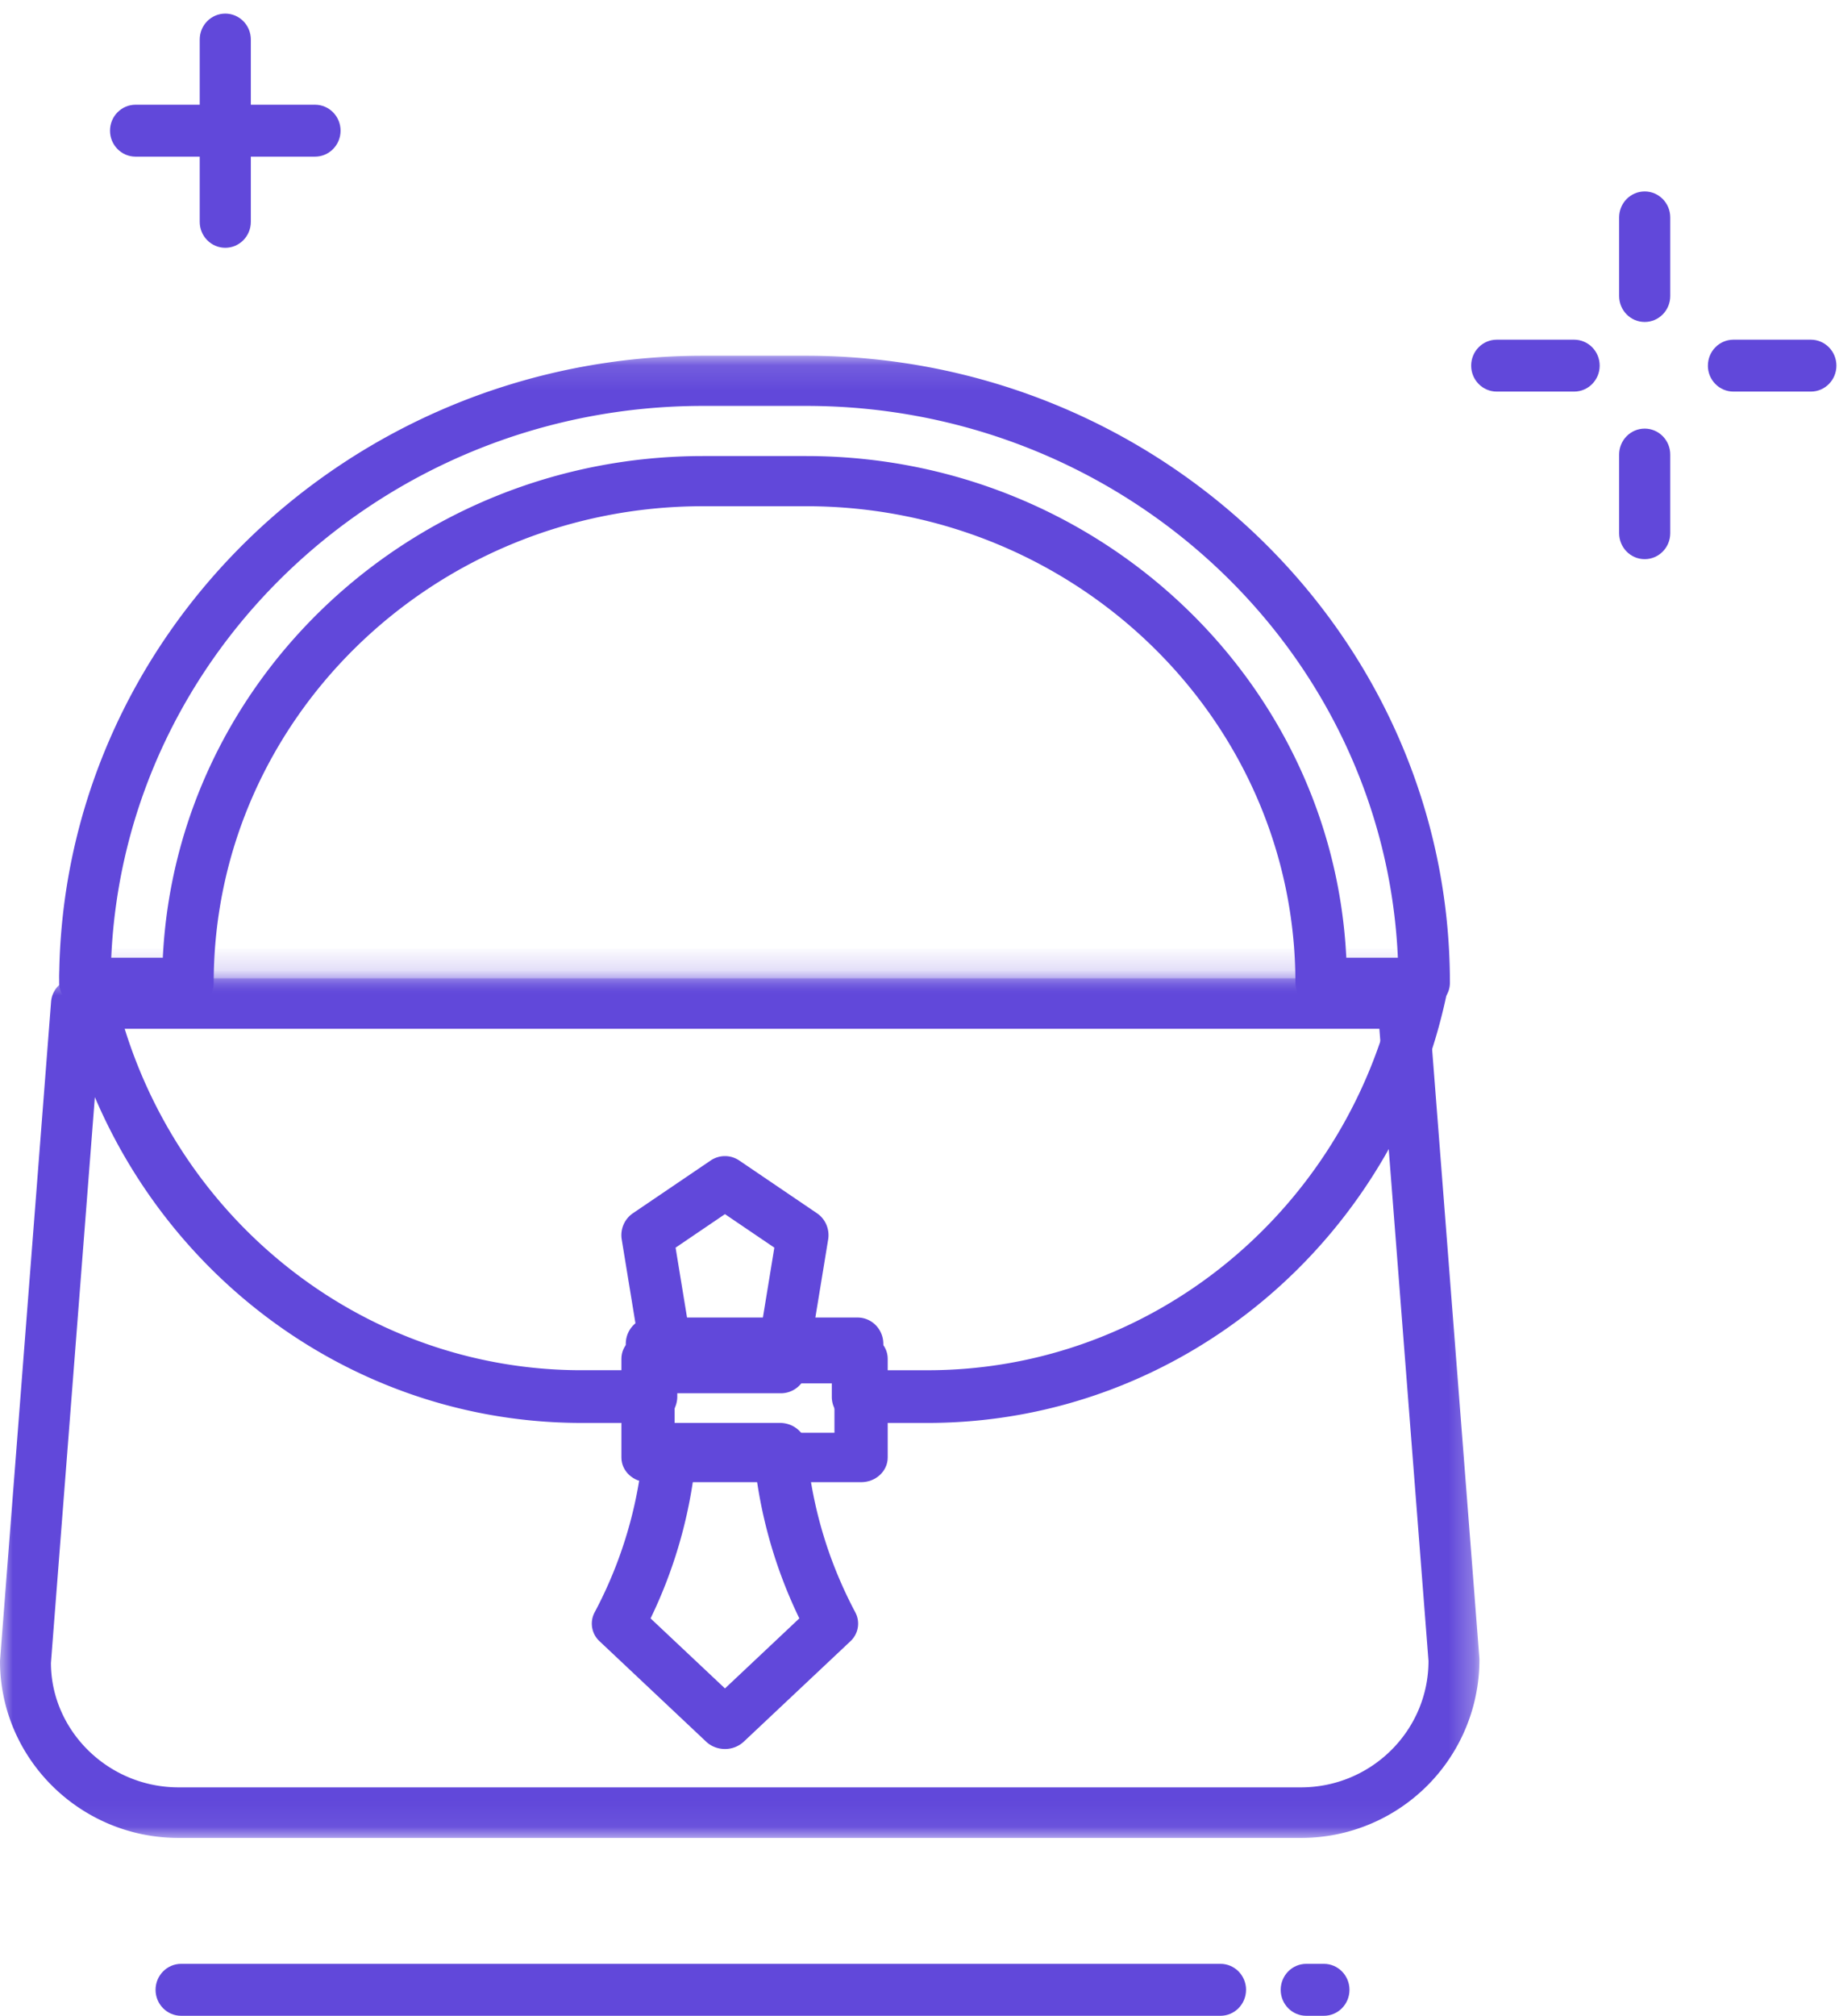
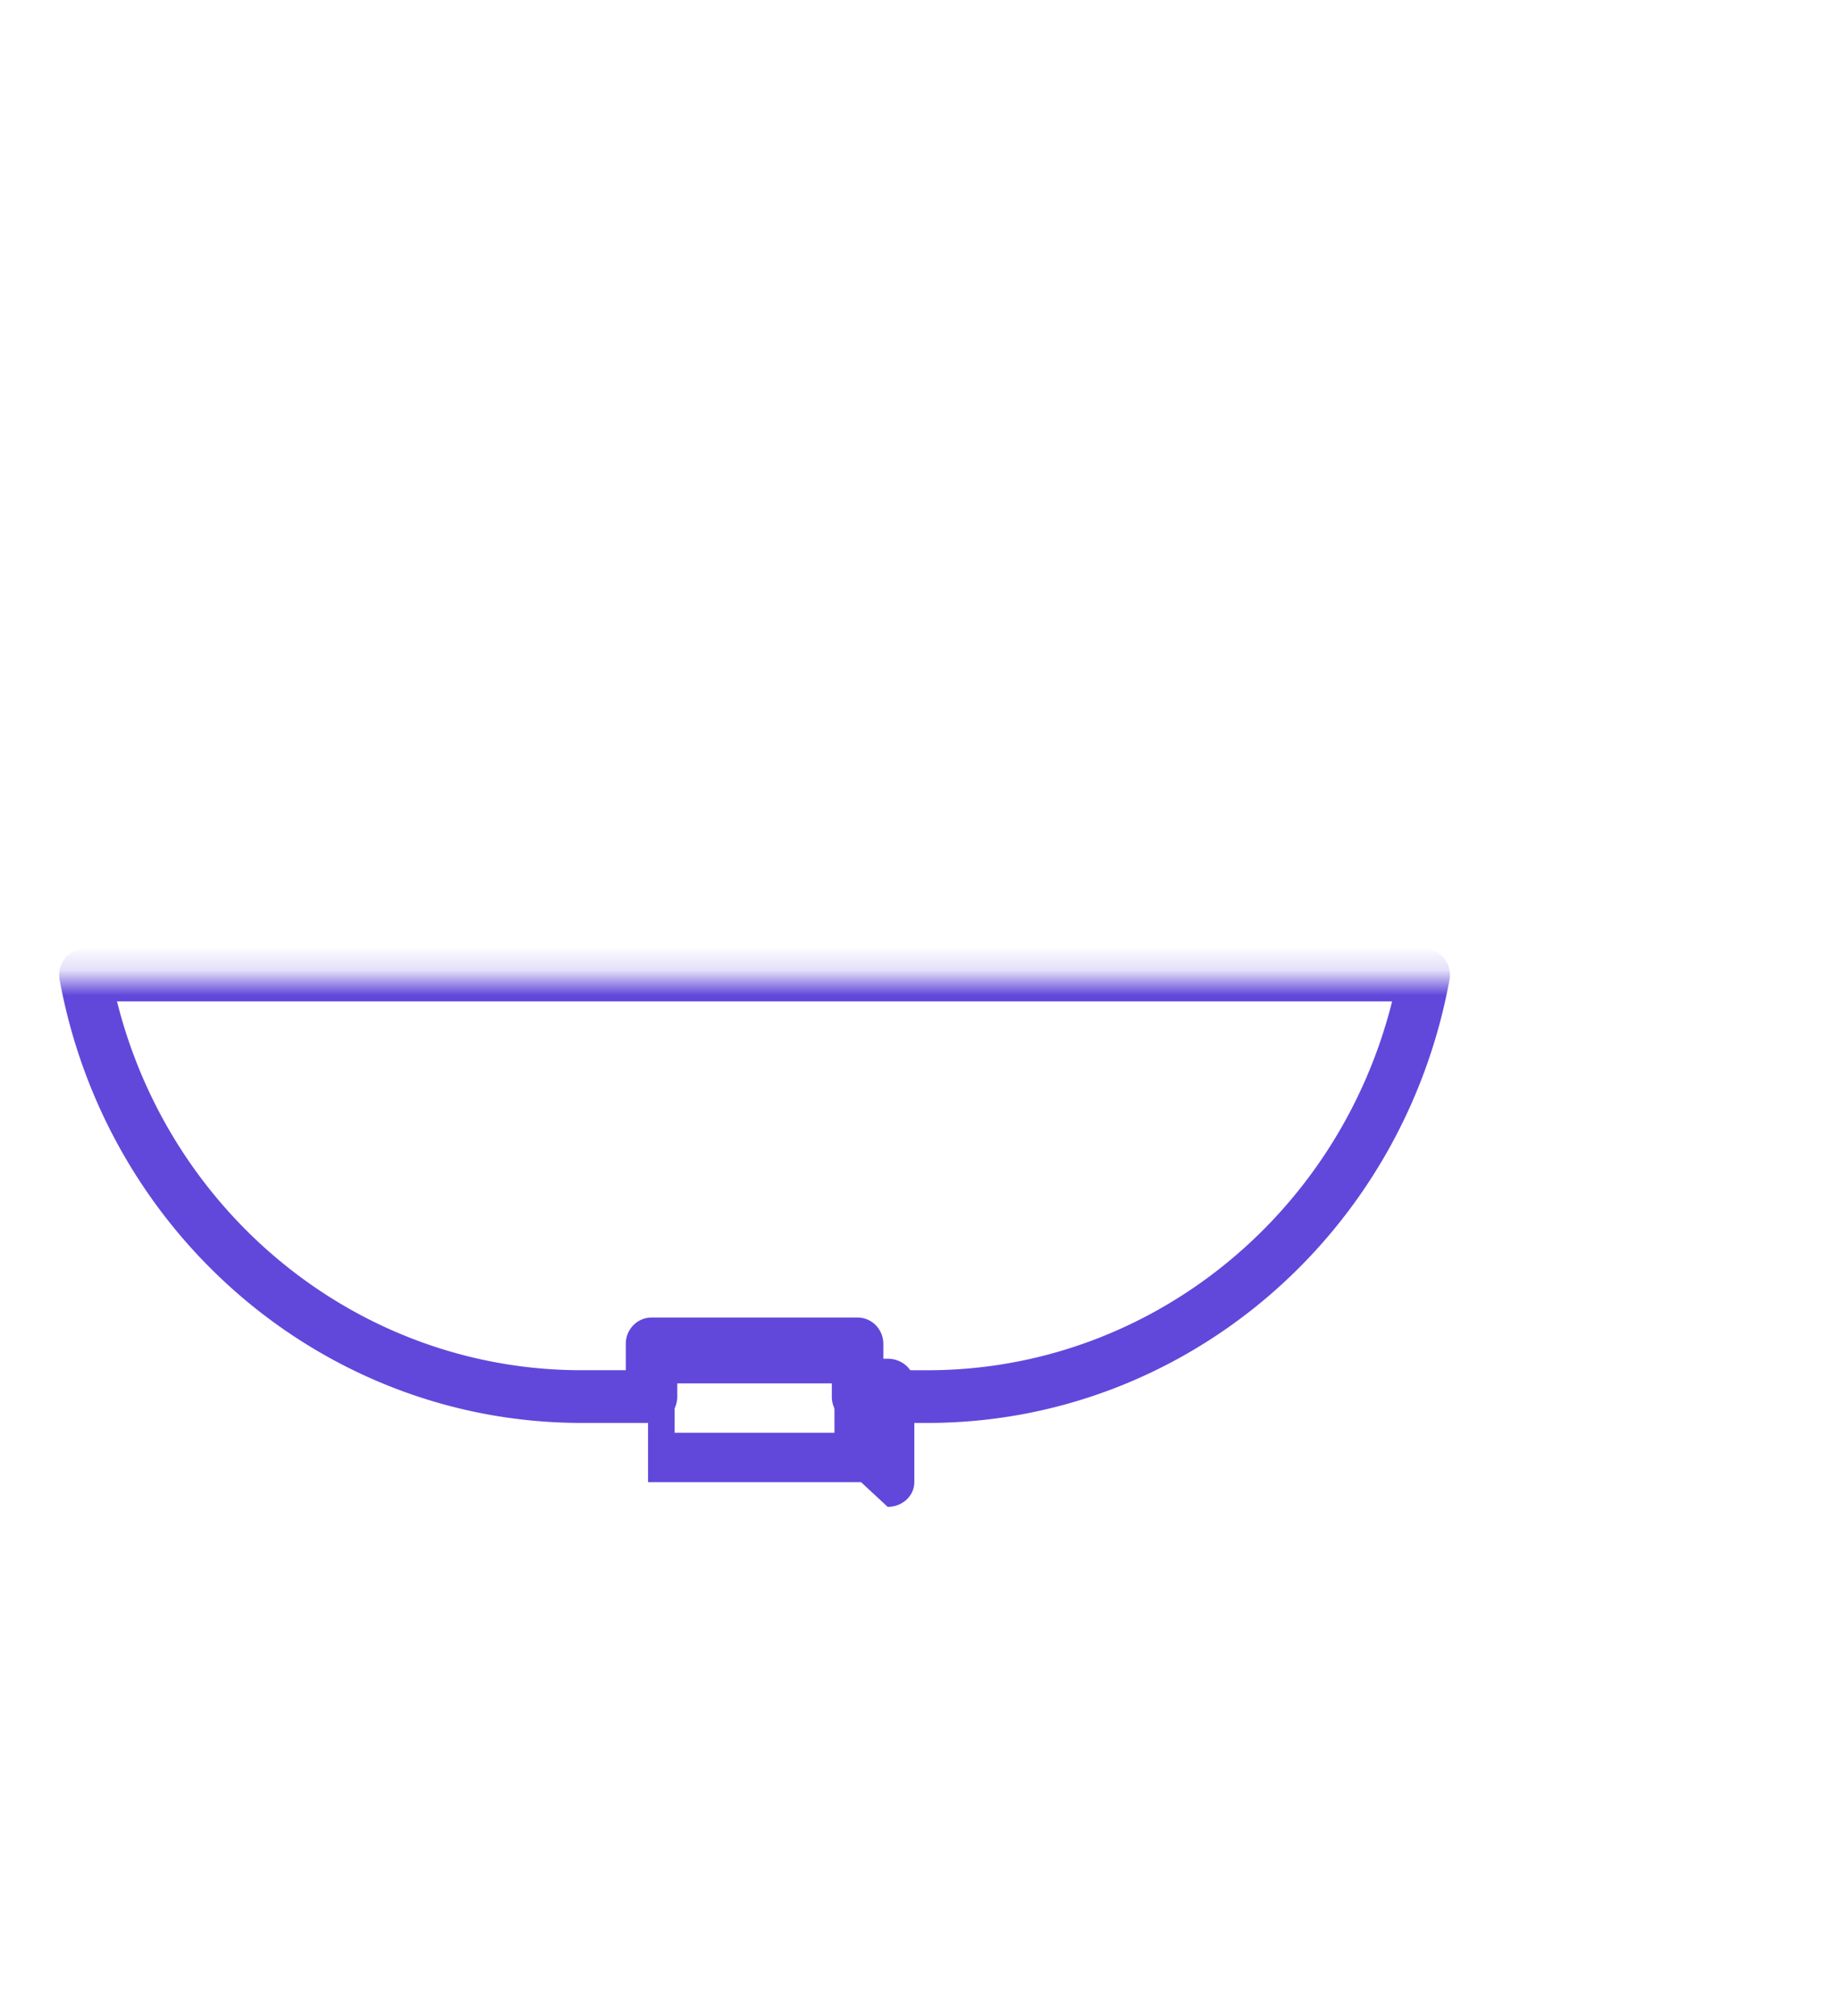
<svg xmlns="http://www.w3.org/2000/svg" xmlns:xlink="http://www.w3.org/1999/xlink" width="73" height="80" viewBox="0 0 73 80">
  <defs>
    <path id="a" d="M0 38.824h58.727V72.94H0z" />
    <path id="c" d="M0 72.941h58.73V14.118H0z" />
  </defs>
  <g fill="none" fill-rule="evenodd">
-     <path fill="#6148DA" d="M53.568 78.97c0 .568-.454 1.03-1.015 1.03h-.7c-.561 0-1.015-.462-1.015-1.03 0-.57.454-1.032 1.015-1.032h.7c.56 0 1.015.462 1.015 1.031zM49.462 78.97c0 .568-.455 1.03-1.015 1.03H7.19c-.56 0-1.015-.462-1.015-1.03 0-.57.455-1.032 1.015-1.032h41.258c.56 0 1.015.462 1.015 1.031zM4.367 5.187c0-.57.454-1.031 1.015-1.031h2.546V1.57c0-.57.454-1.03 1.015-1.03.56 0 1.014.46 1.014 1.03v2.586h2.547c.56 0 1.015.461 1.015 1.03 0 .57-.455 1.031-1.015 1.031H9.957v2.587c0 .569-.454 1.03-1.014 1.03s-1.015-.461-1.015-1.03V6.217H5.382c-.56 0-1.015-.461-1.015-1.03zM67.796 14.511c0-.57.454-1.03 1.015-1.03h3.07c.56 0 1.016.46 1.016 1.03 0 .57-.455 1.03-1.015 1.03H68.81c-.561 0-1.015-.46-1.015-1.03zM58.399 14.511c0-.57.454-1.03 1.015-1.03h3.071c.56 0 1.015.46 1.015 1.03 0 .57-.455 1.03-1.015 1.03h-3.071c-.56 0-1.015-.46-1.015-1.03zM64.272 21.16v-3.12c0-.568.454-1.03 1.015-1.03.56 0 1.014.462 1.014 1.03v3.12c0 .57-.454 1.031-1.014 1.031-.561 0-1.015-.462-1.015-1.03zM64.272 11.748v-3.12c0-.569.454-1.03 1.015-1.03.56 0 1.014.461 1.014 1.03v3.12c0 .57-.454 1.03-1.014 1.03-.561 0-1.015-.46-1.015-1.03z" />
    <mask id="b" fill="#fff">
      <use xlink:href="#a" />
    </mask>
-     <path fill="#6148DA" d="M3.976 40.83L2.022 65.994c.003 2.69 2.275 4.94 5.066 4.94h44.554c2.791 0 5.063-2.25 5.063-5.017l-1.95-25.087H3.975zm47.666 32.111H7.088C3.18 72.941 0 69.79 0 65.917L2.028 39.75a1.01 1.01 0 0 1 1.01-.926h52.654c.53 0 .97.403 1.01.926l2.025 26.09a7.077 7.077 0 0 1-7.085 7.101z" mask="url(#b)" />
    <path fill="#6148DA" d="M35.064 54.38h1.76c8.735 0 16.3-6.087 18.437-14.641H4.644c2.137 8.554 9.701 14.64 18.437 14.64h1.76v-1.046c0-.577.458-1.045 1.022-1.045h8.179c.564 0 1.022.468 1.022 1.045v1.046zm1.76 2.09h-2.782a1.034 1.034 0 0 1-1.023-1.045v-1.046h-6.134v1.046c0 .578-.458 1.046-1.022 1.046h-2.782c-10.135 0-18.847-7.396-20.714-17.585a1.064 1.064 0 0 1 .218-.86c.194-.24.482-.379.787-.379h53.161c.304 0 .593.14.787.378.194.24.274.554.218.86-1.867 10.19-10.579 17.586-20.714 17.586z" mask="url(#b)" />
    <mask id="d" fill="#fff">
      <use xlink:href="#c" />
    </mask>
-     <path fill="#6148DA" d="M26.781 56.863h6.343v-1.961H26.78v1.96zm7.4 1.96h-8.457c-.584 0-1.057-.438-1.057-.98v-3.921c0-.542.473-.98 1.057-.98h8.457c.583 0 1.057.438 1.057.98v3.921c0 .542-.474.98-1.057.98z" mask="url(#d)" />
-     <path fill="#6148DA" d="M27.422 53.203h2.712l.604-3.688-1.96-1.33-1.96 1.33.604 3.688zm3.583 2.091H26.55c-.502 0-.931-.37-1.014-.874l-.856-5.229a1.053 1.053 0 0 1 .443-1.041l3.084-2.092a1.011 1.011 0 0 1 1.14 0l3.083 2.092c.337.228.51.636.444 1.041l-.857 5.229a1.033 1.033 0 0 1-1.013.874zM25.825 64.228l2.953 2.78 2.952-2.78a18.85 18.85 0 0 1-1.726-5.766h-2.452a18.85 18.85 0 0 1-1.727 5.766m2.953 5.184c-.27 0-.541-.097-.748-.292l-4.228-3.982a.952.952 0 0 1-.198-1.149 16.985 16.985 0 0 0 1.937-6.6c.043-.519.503-.918 1.054-.918h4.365c.552 0 1.011.4 1.054.917.192 2.32.844 4.541 1.938 6.601a.953.953 0 0 1-.198 1.15l-4.229 3.981a1.087 1.087 0 0 1-.747.292M53.442 38.009h2.047c-.537-12.164-10.87-21.9-23.492-21.9h-4.09c-12.622 0-22.954 9.736-23.491 21.9h2.047c.535-11.067 9.949-19.91 21.445-19.91h4.09c11.495 0 20.909 8.843 21.444 19.91M56.533 40h-4.09a1.009 1.009 0 0 1-1.021-.995c0-10.43-8.714-18.915-19.425-18.915h-4.09c-10.71 0-19.424 8.485-19.424 18.915 0 .55-.458.995-1.022.995H3.37a1.009 1.009 0 0 1-1.022-.995c0-13.723 11.466-24.887 25.559-24.887h4.09c14.092 0 25.558 11.164 25.558 24.887 0 .55-.458.995-1.023.995" mask="url(#d)" />
+     <path fill="#6148DA" d="M26.781 56.863h6.343v-1.961H26.78v1.96zm7.4 1.96h-8.457v-3.921c0-.542.473-.98 1.057-.98h8.457c.583 0 1.057.438 1.057.98v3.921c0 .542-.474.98-1.057.98z" mask="url(#d)" />
  </g>
</svg>